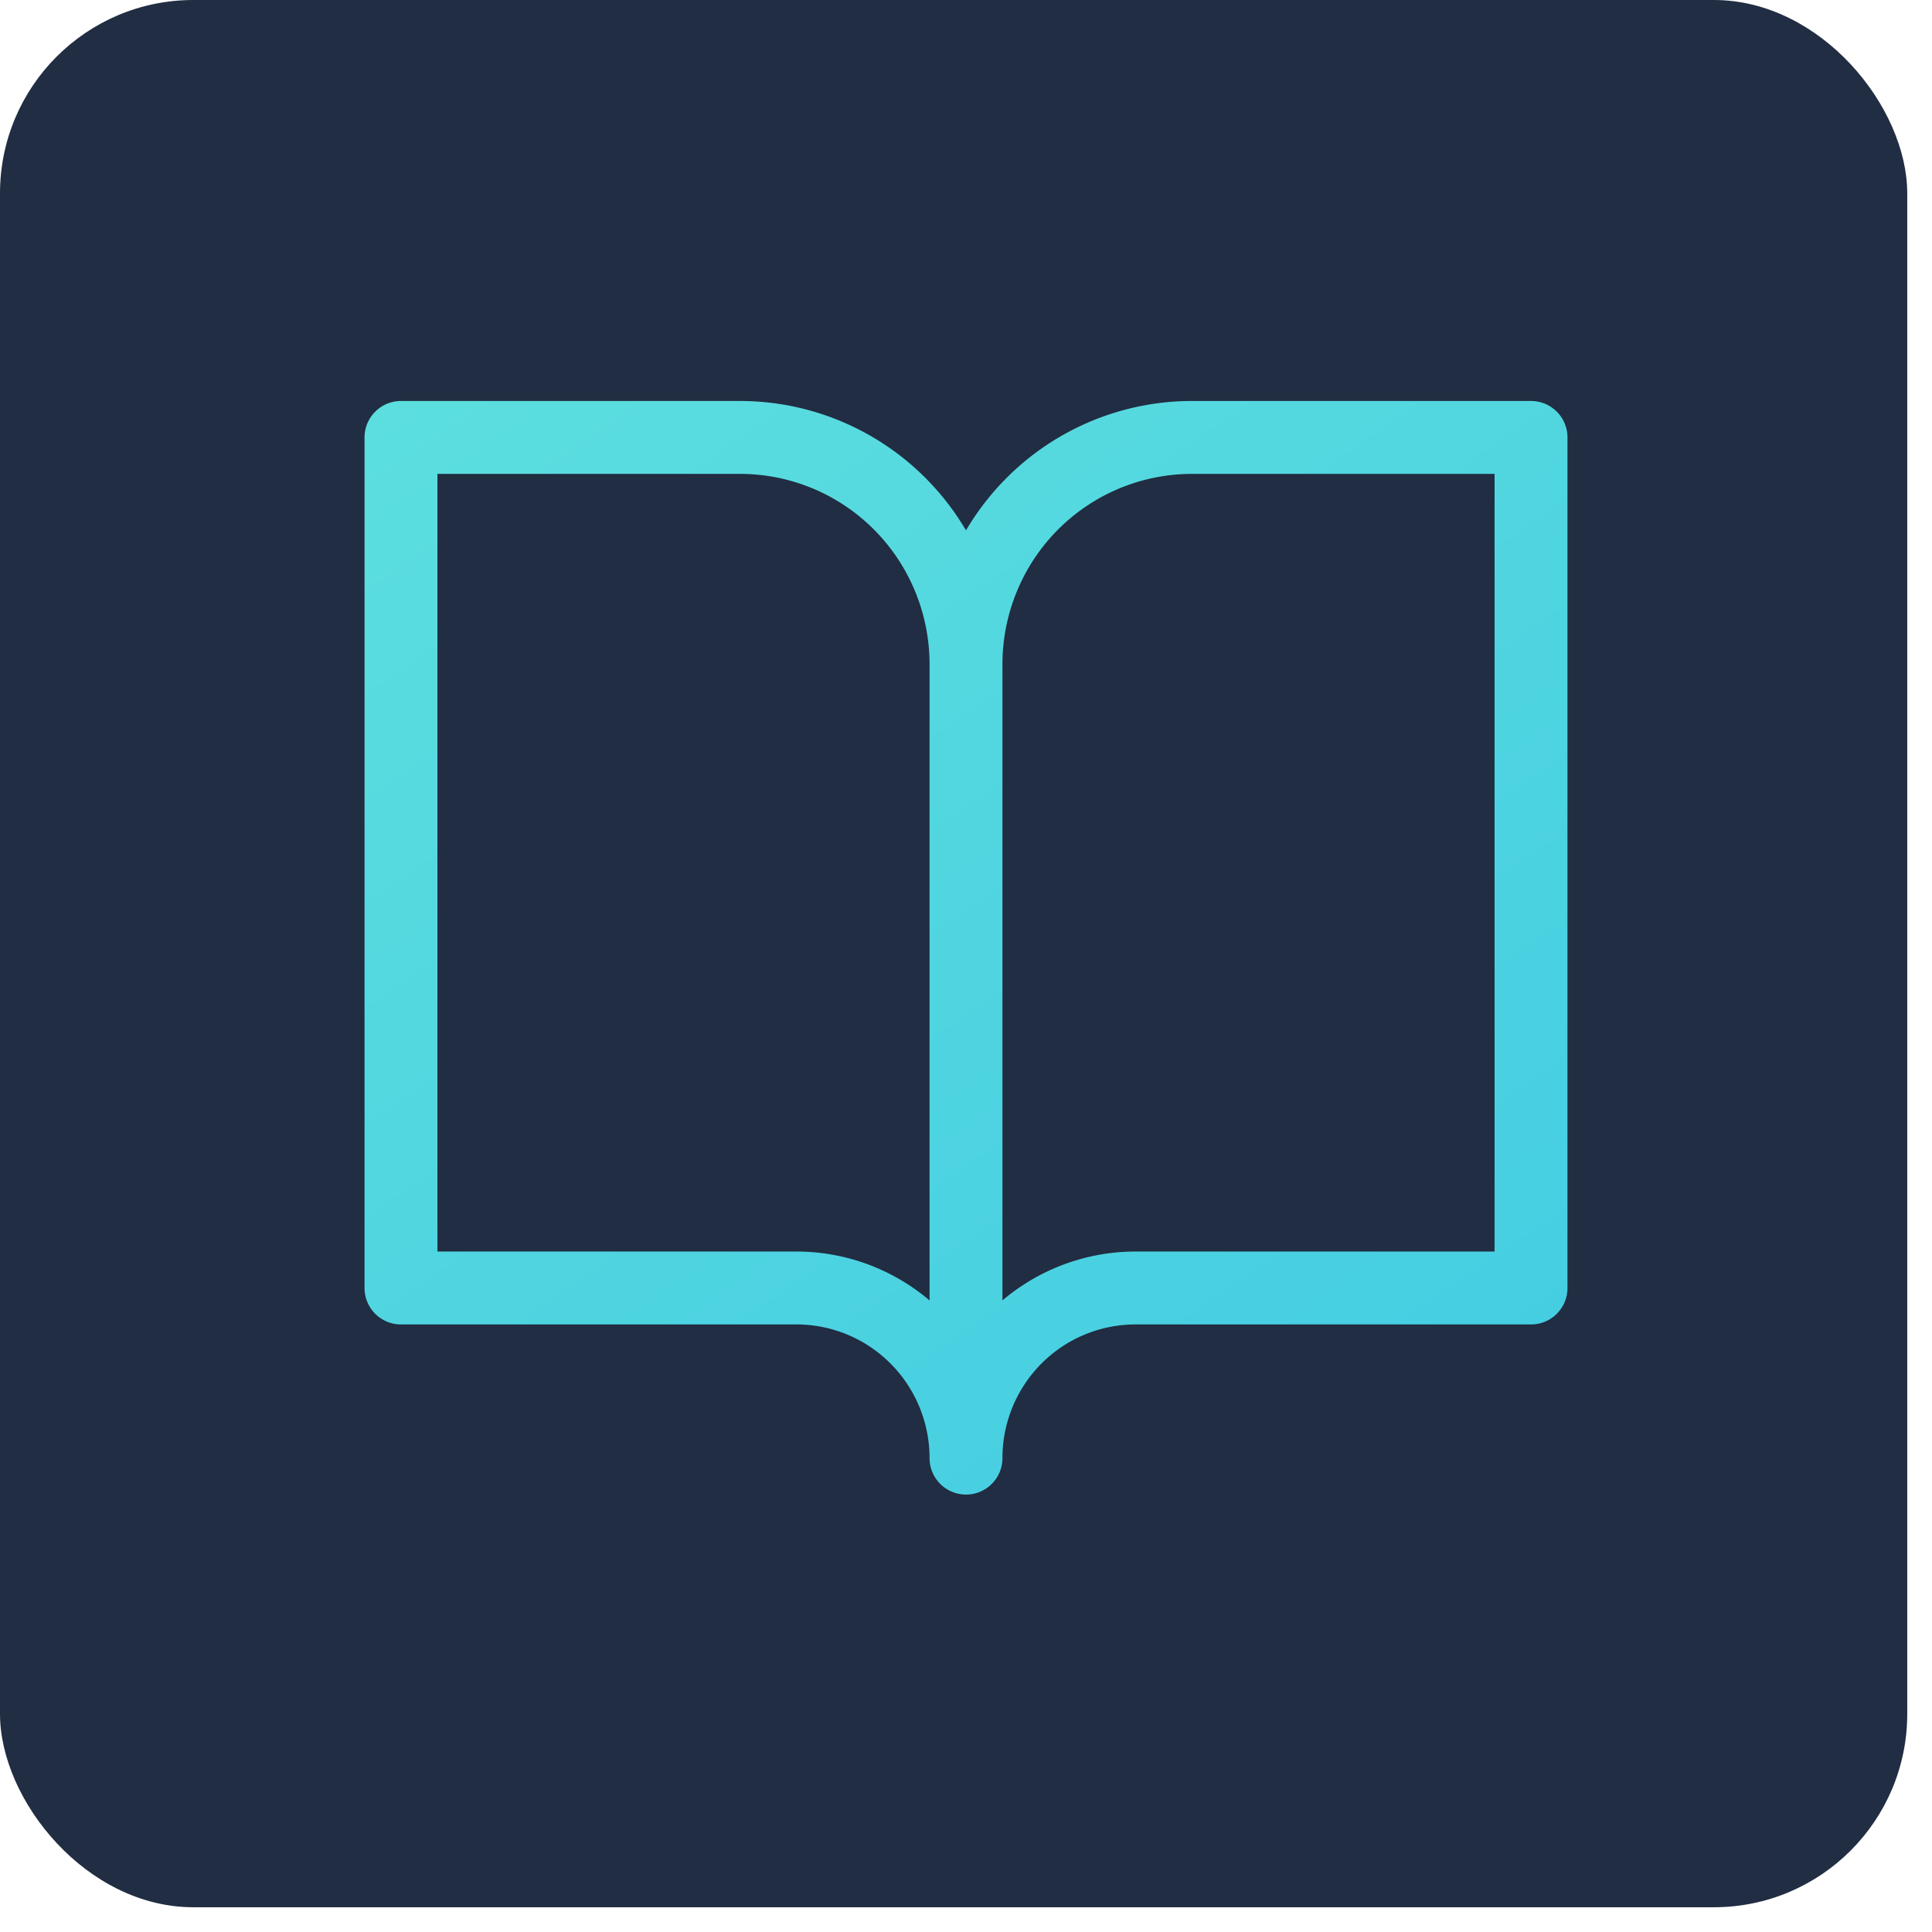
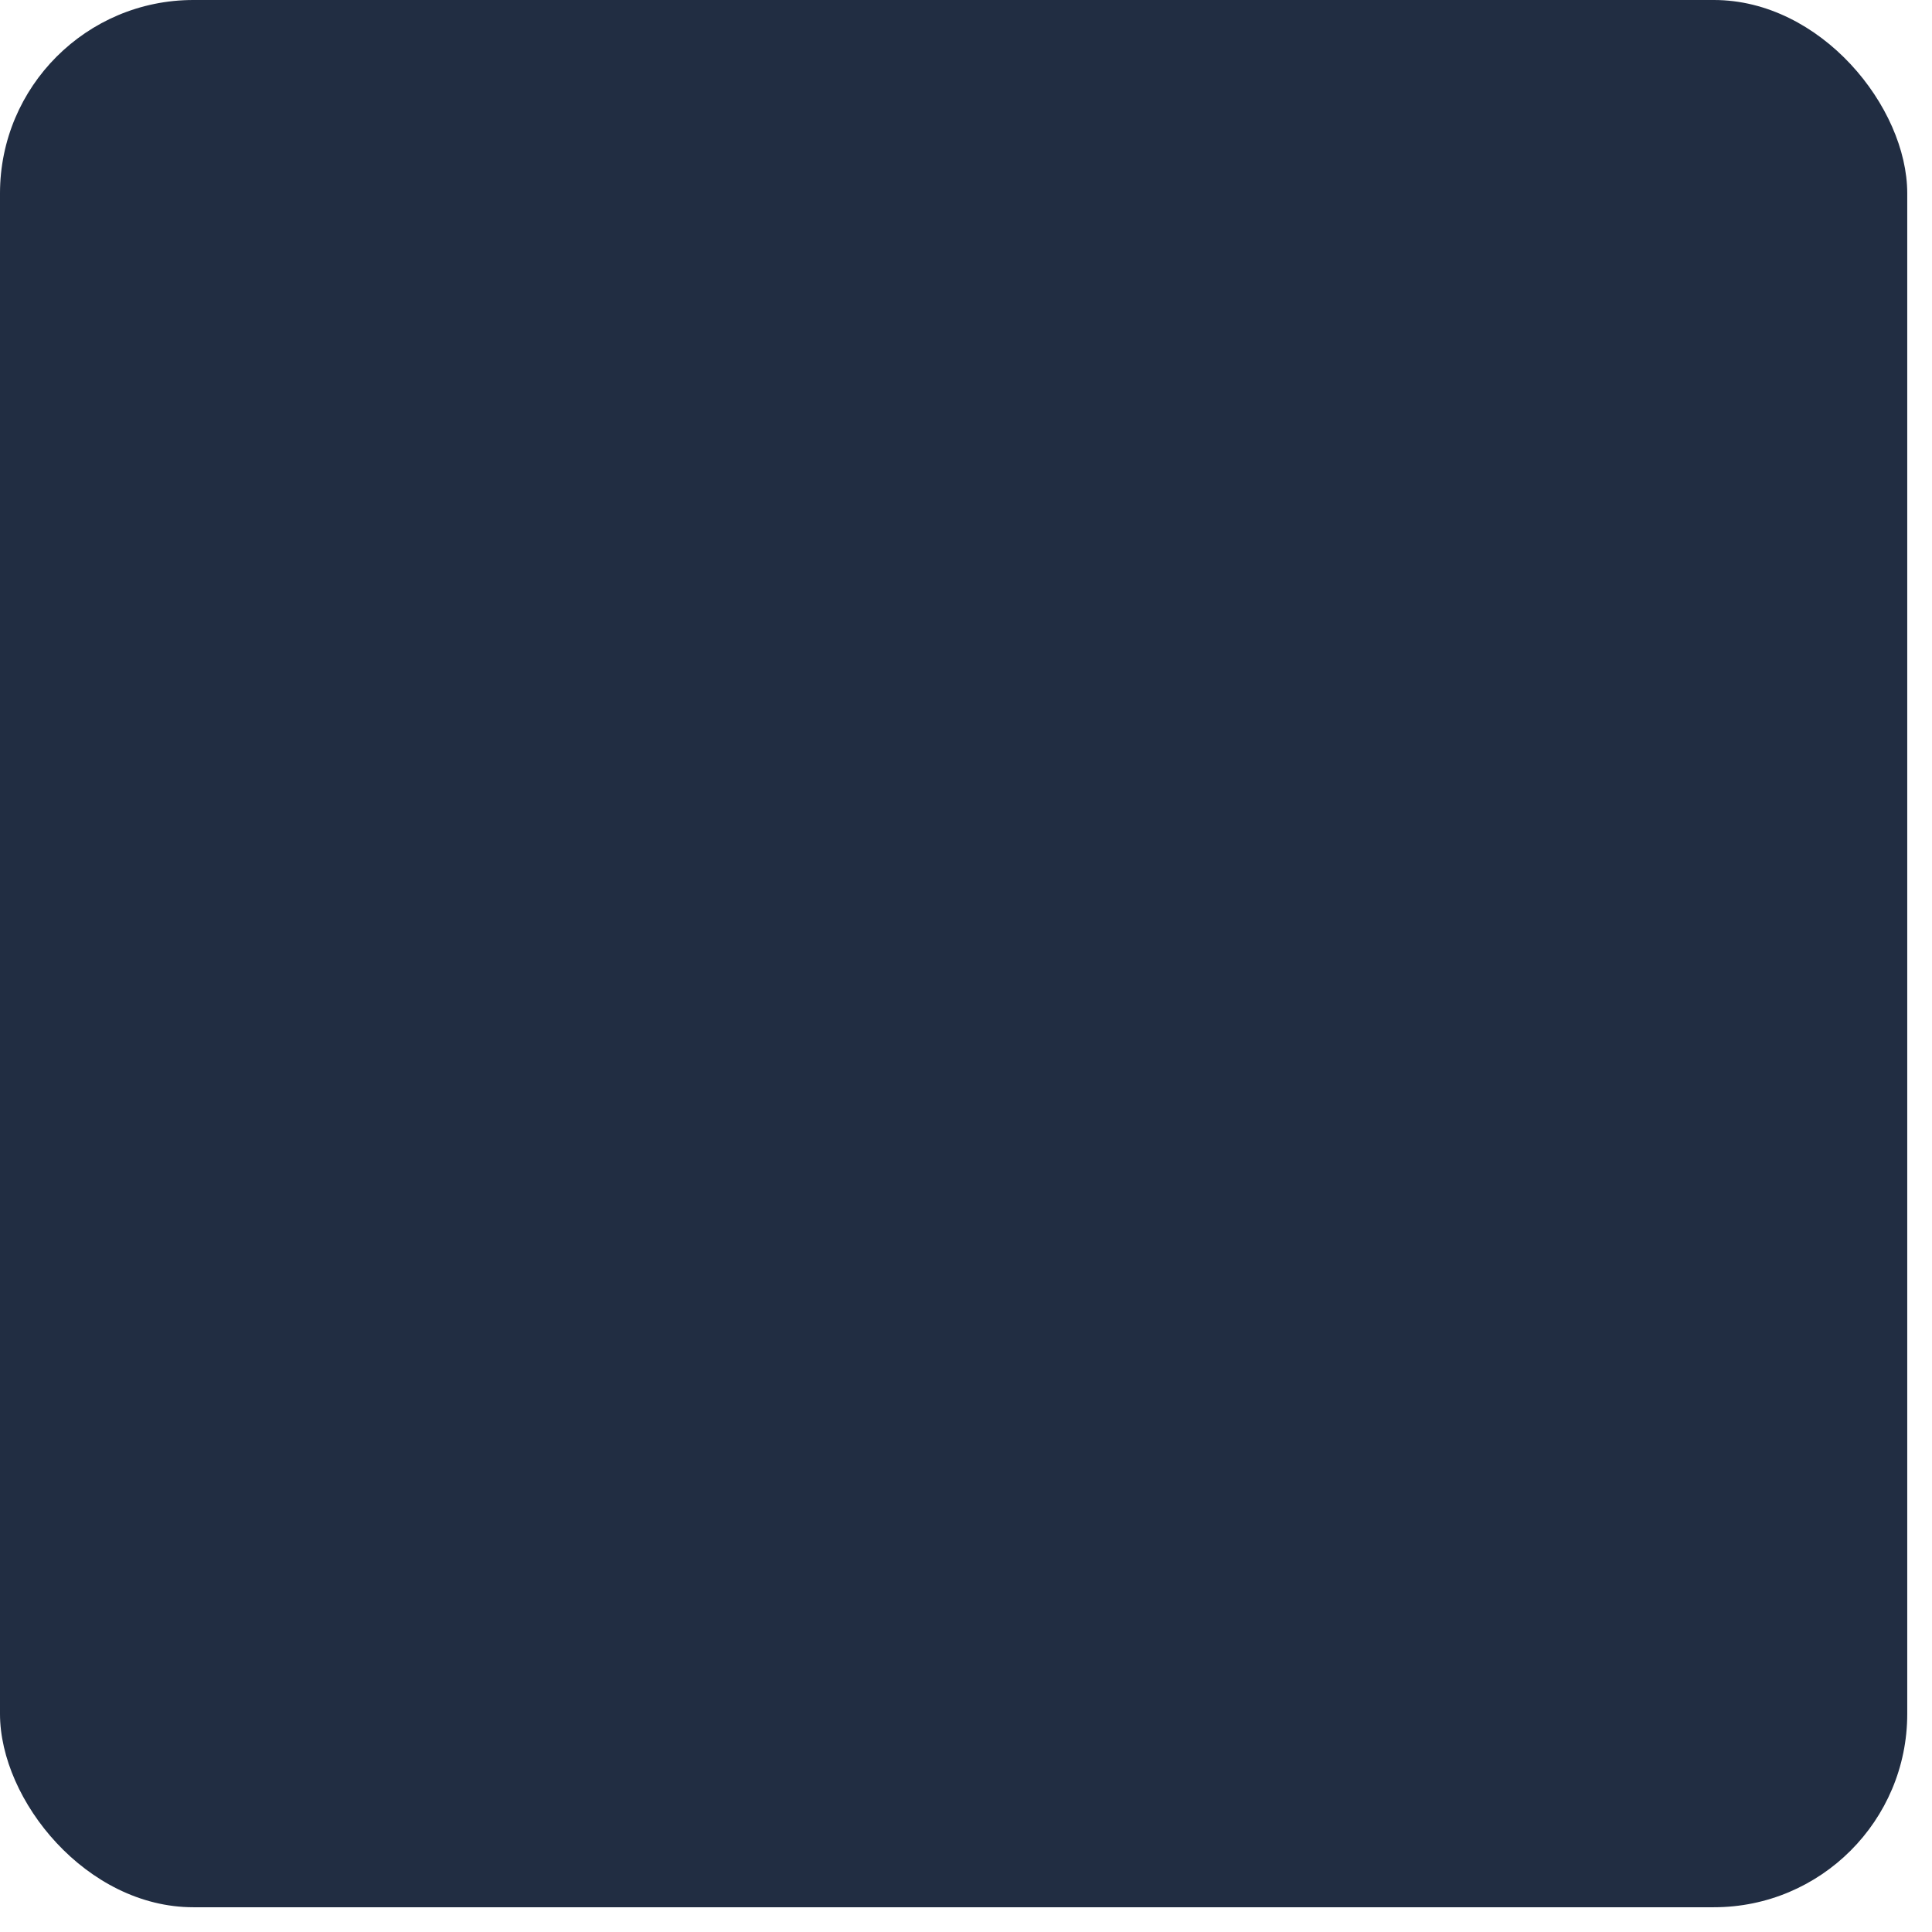
<svg xmlns="http://www.w3.org/2000/svg" width="53" height="53" fill="none" viewBox="0 0 53 53">
  <rect width="52.321" height="52.321" fill="#212D42" rx="5.304" />
-   <path stroke="url(#a)" stroke-linecap="round" stroke-linejoin="round" stroke-width="2" d="M26.5 18.222c0-1.65-.653-3.233-1.816-4.4A6.19 6.19 0 0 0 20.3 12H11v23.333h10.85c1.233 0 2.416.492 3.288 1.367A4.675 4.675 0 0 1 26.5 40m0-21.778V40m0-21.778c0-1.65.653-3.233 1.816-4.4A6.19 6.19 0 0 1 32.7 12H42v23.333H31.15a4.641 4.641 0 0 0-3.288 1.367A4.675 4.675 0 0 0 26.5 40" />
  <defs>
    <linearGradient id="a" x1="5.668" x2="47.125" y1="-2.341" y2="58.189" gradientUnits="userSpaceOnUse">
      <stop stop-color="#64E4DD" />
      <stop offset="0" stop-color="#64E4DD" />
      <stop offset="1" stop-color="#39C5E4" />
    </linearGradient>
  </defs>
</svg>